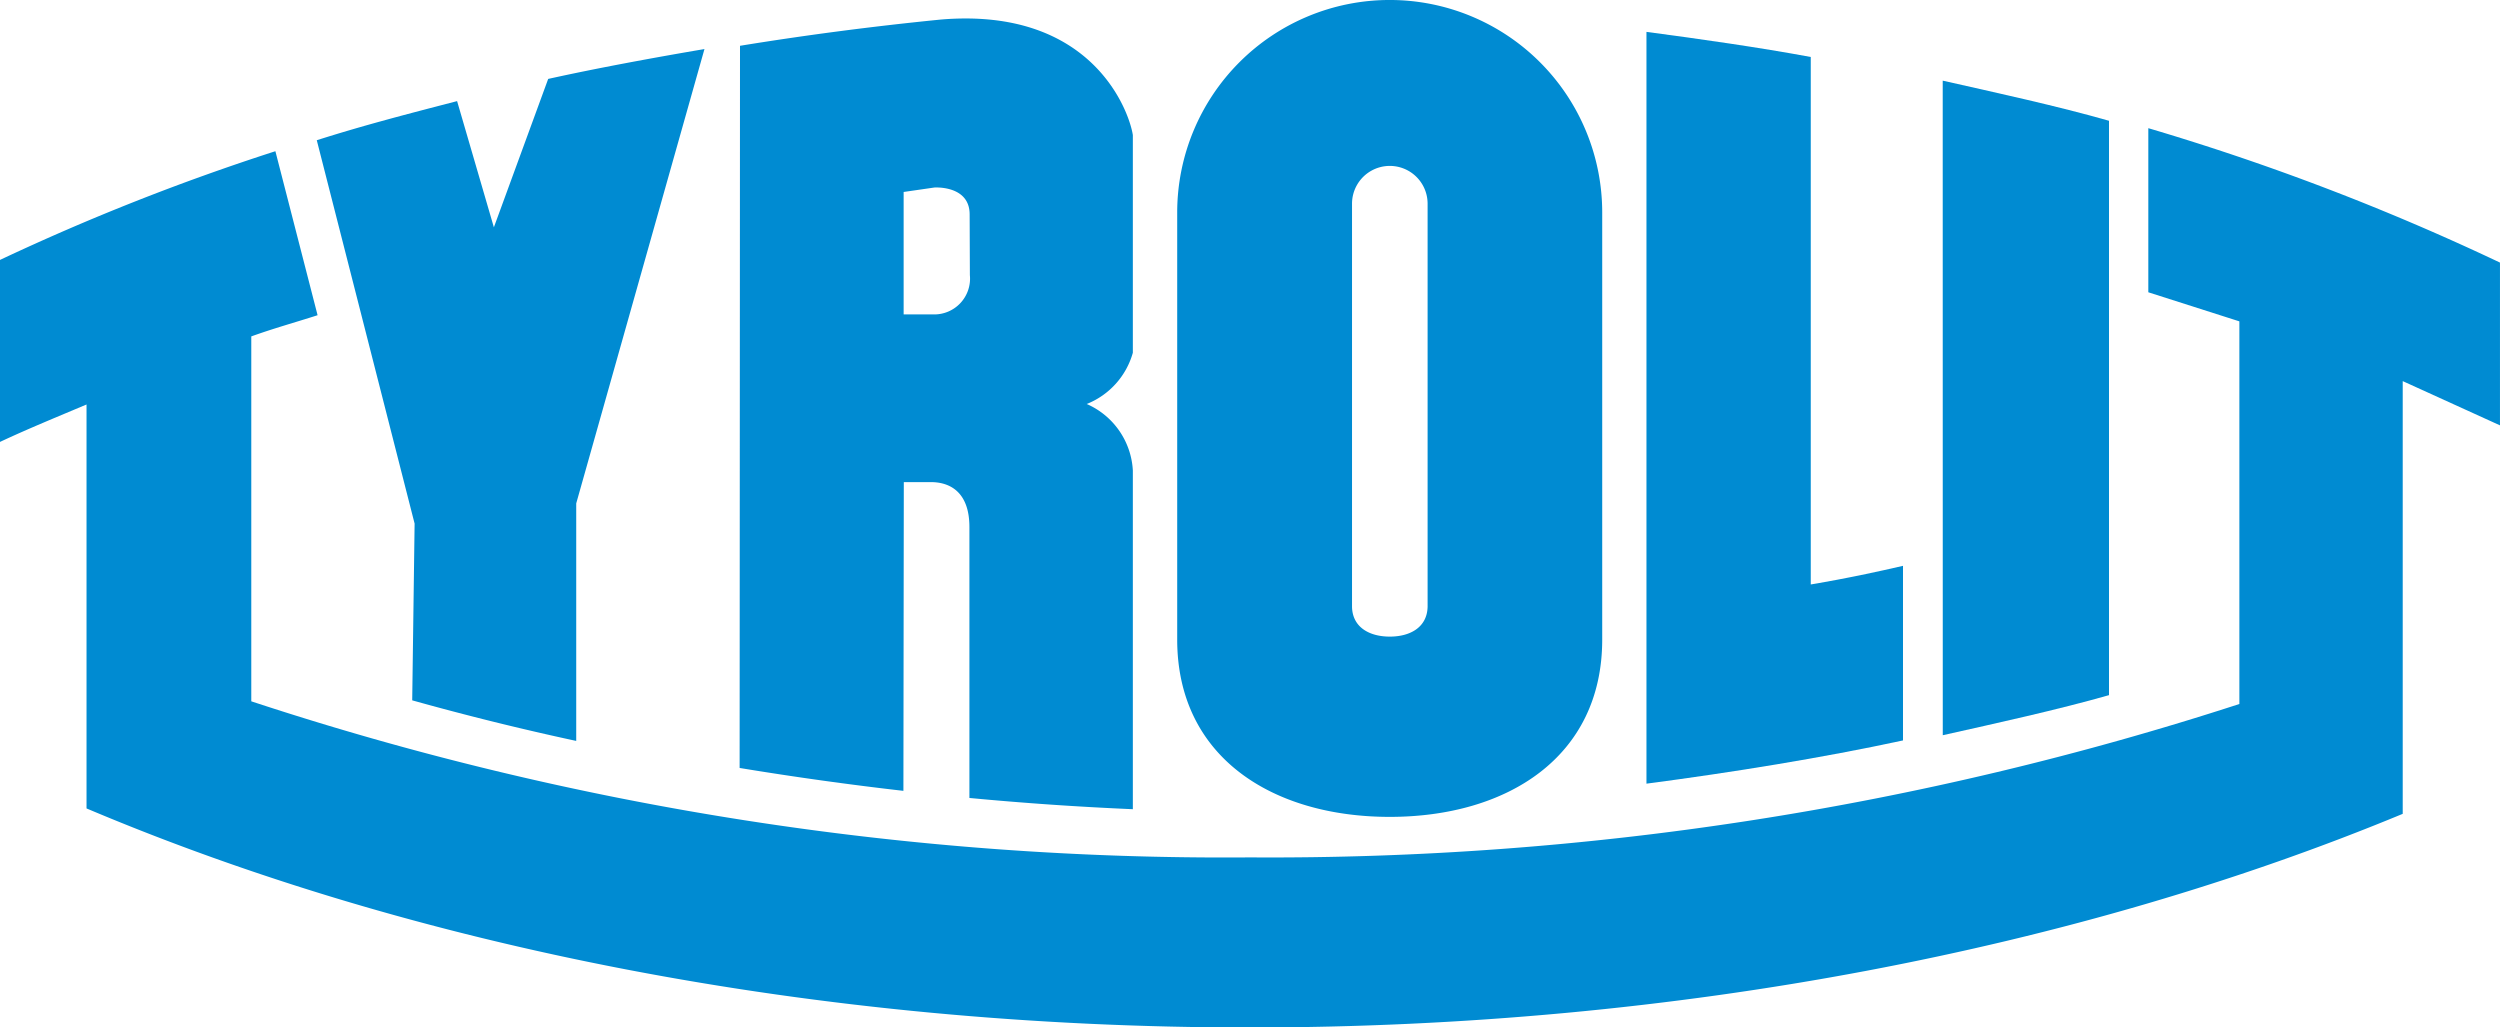
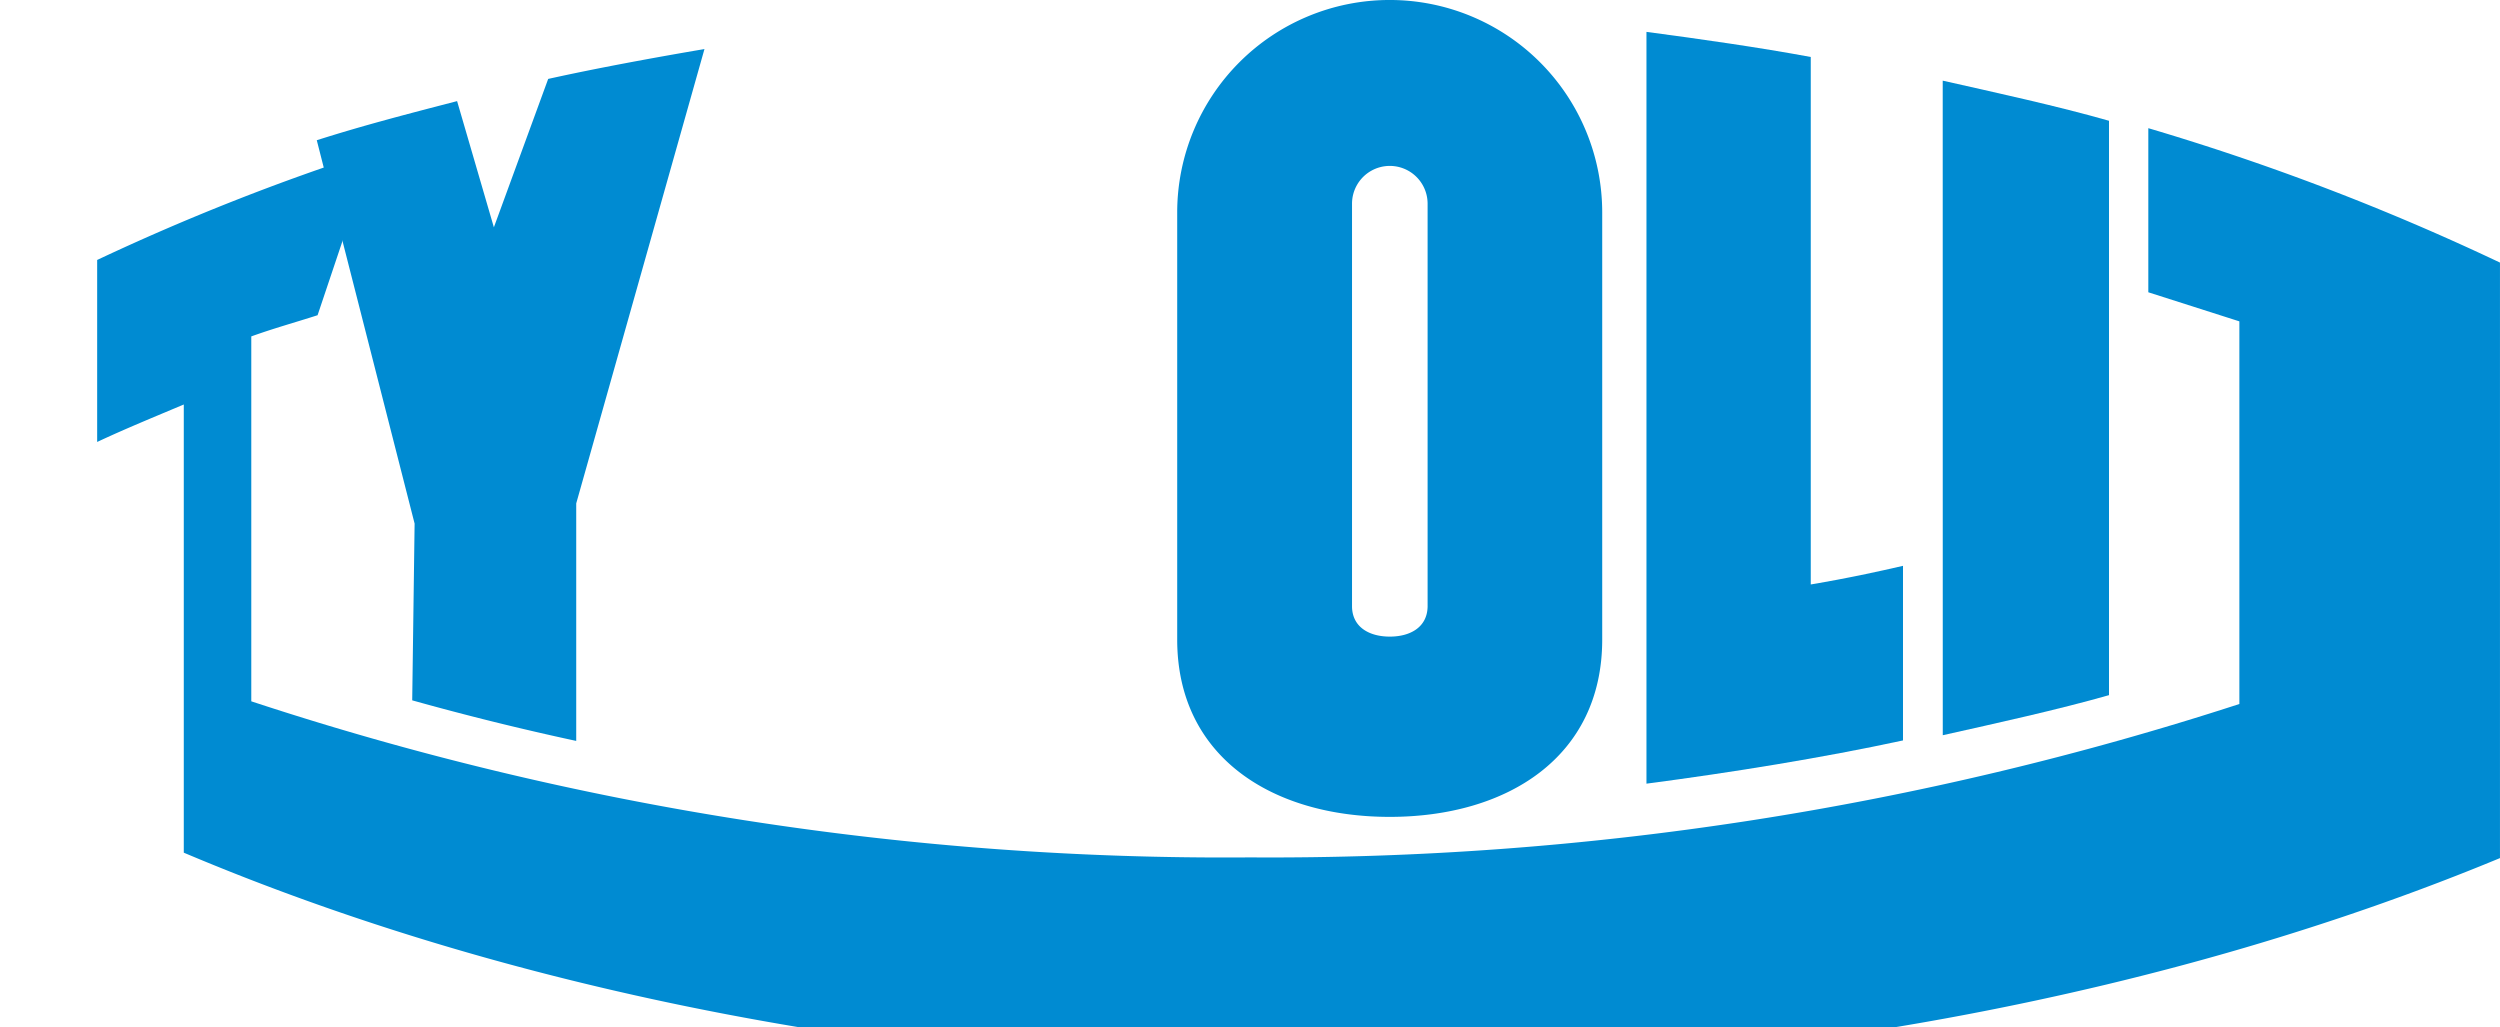
<svg xmlns="http://www.w3.org/2000/svg" width="86.733" height="35.646">
  <defs>
    <clipPath id="a">
      <path fill="none" d="M0 0h86.733v35.646H0z" data-name="Rechteck 9" />
    </clipPath>
  </defs>
  <g data-name="Gruppe 14450">
    <g fill="#008bd2" clip-path="url(#a)" data-name="Gruppe 8">
      <path d="M19.991 25.705a97.106 97.106 0 0 1-5.69-1.408l.083-6.132-3.394-13.3c1.624-.517 3.167-.916 4.868-1.357l1.276 4.378 1.884-5.148c1.688-.374 3.673-.739 5.422-1.036l-4.449 15.762z" data-name="Pfad 12" />
      <path d="M66.021 19.631v6.057c-2.807.606-5.93 1.109-8.9 1.5V1.106c1.865.247 3.9.538 5.7.871v18.3s1.344-.214 3.194-.645" data-name="Pfad 13" />
      <path d="M67.399 2.798c1.859.419 3.993.884 5.769 1.392v19.927c-1.779.507-3.9.972-5.767 1.39z" data-name="Pfad 14" />
-       <path d="M11.018 10.936c-.8.257-1.507.45-2.3.735v12.66a107.891 107.891 0 0 0 34.642 5.415 108.767 108.767 0 0 0 34.331-5.322V11.149l-3.159-1.009V4.447a84.075 84.075 0 0 1 12.2 4.663v5.647l-3.374-1.535v15.013c-11.21 4.648-25.117 7.412-40 7.412-15.1 0-29.057-2.822-40.356-7.6V14.033c-1.016.429-2.033.844-3.005 1.3V9.019a79.871 79.871 0 0 1 9.557-3.773z" data-name="Pfad 15" />
-       <path fill-rule="evenodd" d="M31.35 6.66v4.248h1.02a1.242 1.242 0 0 0 1.278-1.363l-.008-2.106c0-1.021-1.226-.933-1.226-.933zm-.008 20.777a116.33 116.33 0 0 1-5.682-.794l.013-25.054q3.417-.557 6.969-.911c5.235-.439 6.529 3.161 6.66 4.007v7.553a2.7 2.7 0 0 1-1.6 1.778 2.674 2.674 0 0 1 1.6 2.307v11.751a110.775 110.775 0 0 1-5.67-.39v-9.4c0-1.206-.667-1.558-1.335-1.558h-.941z" data-name="Pfad 16" />
+       <path d="M11.018 10.936c-.8.257-1.507.45-2.3.735v12.66a107.891 107.891 0 0 0 34.642 5.415 108.767 108.767 0 0 0 34.331-5.322V11.149l-3.159-1.009V4.447a84.075 84.075 0 0 1 12.2 4.663v5.647v15.013c-11.21 4.648-25.117 7.412-40 7.412-15.1 0-29.057-2.822-40.356-7.6V14.033c-1.016.429-2.033.844-3.005 1.3V9.019a79.871 79.871 0 0 1 9.557-3.773z" data-name="Pfad 15" />
      <path fill-rule="evenodd" d="M55.586 22.199c-.006 4.069-3.3 6.141-7.372 6.141s-7.373-2.078-7.373-6.152V7.372a7.372 7.372 0 0 1 14.745 0zm-8.68-15.132a1.311 1.311 0 0 1 2.622 0v13.98c-.014.713-.6 1.039-1.311 1.039s-1.3-.326-1.311-1.039z" data-name="Pfad 17" />
    </g>
  </g>
</svg>